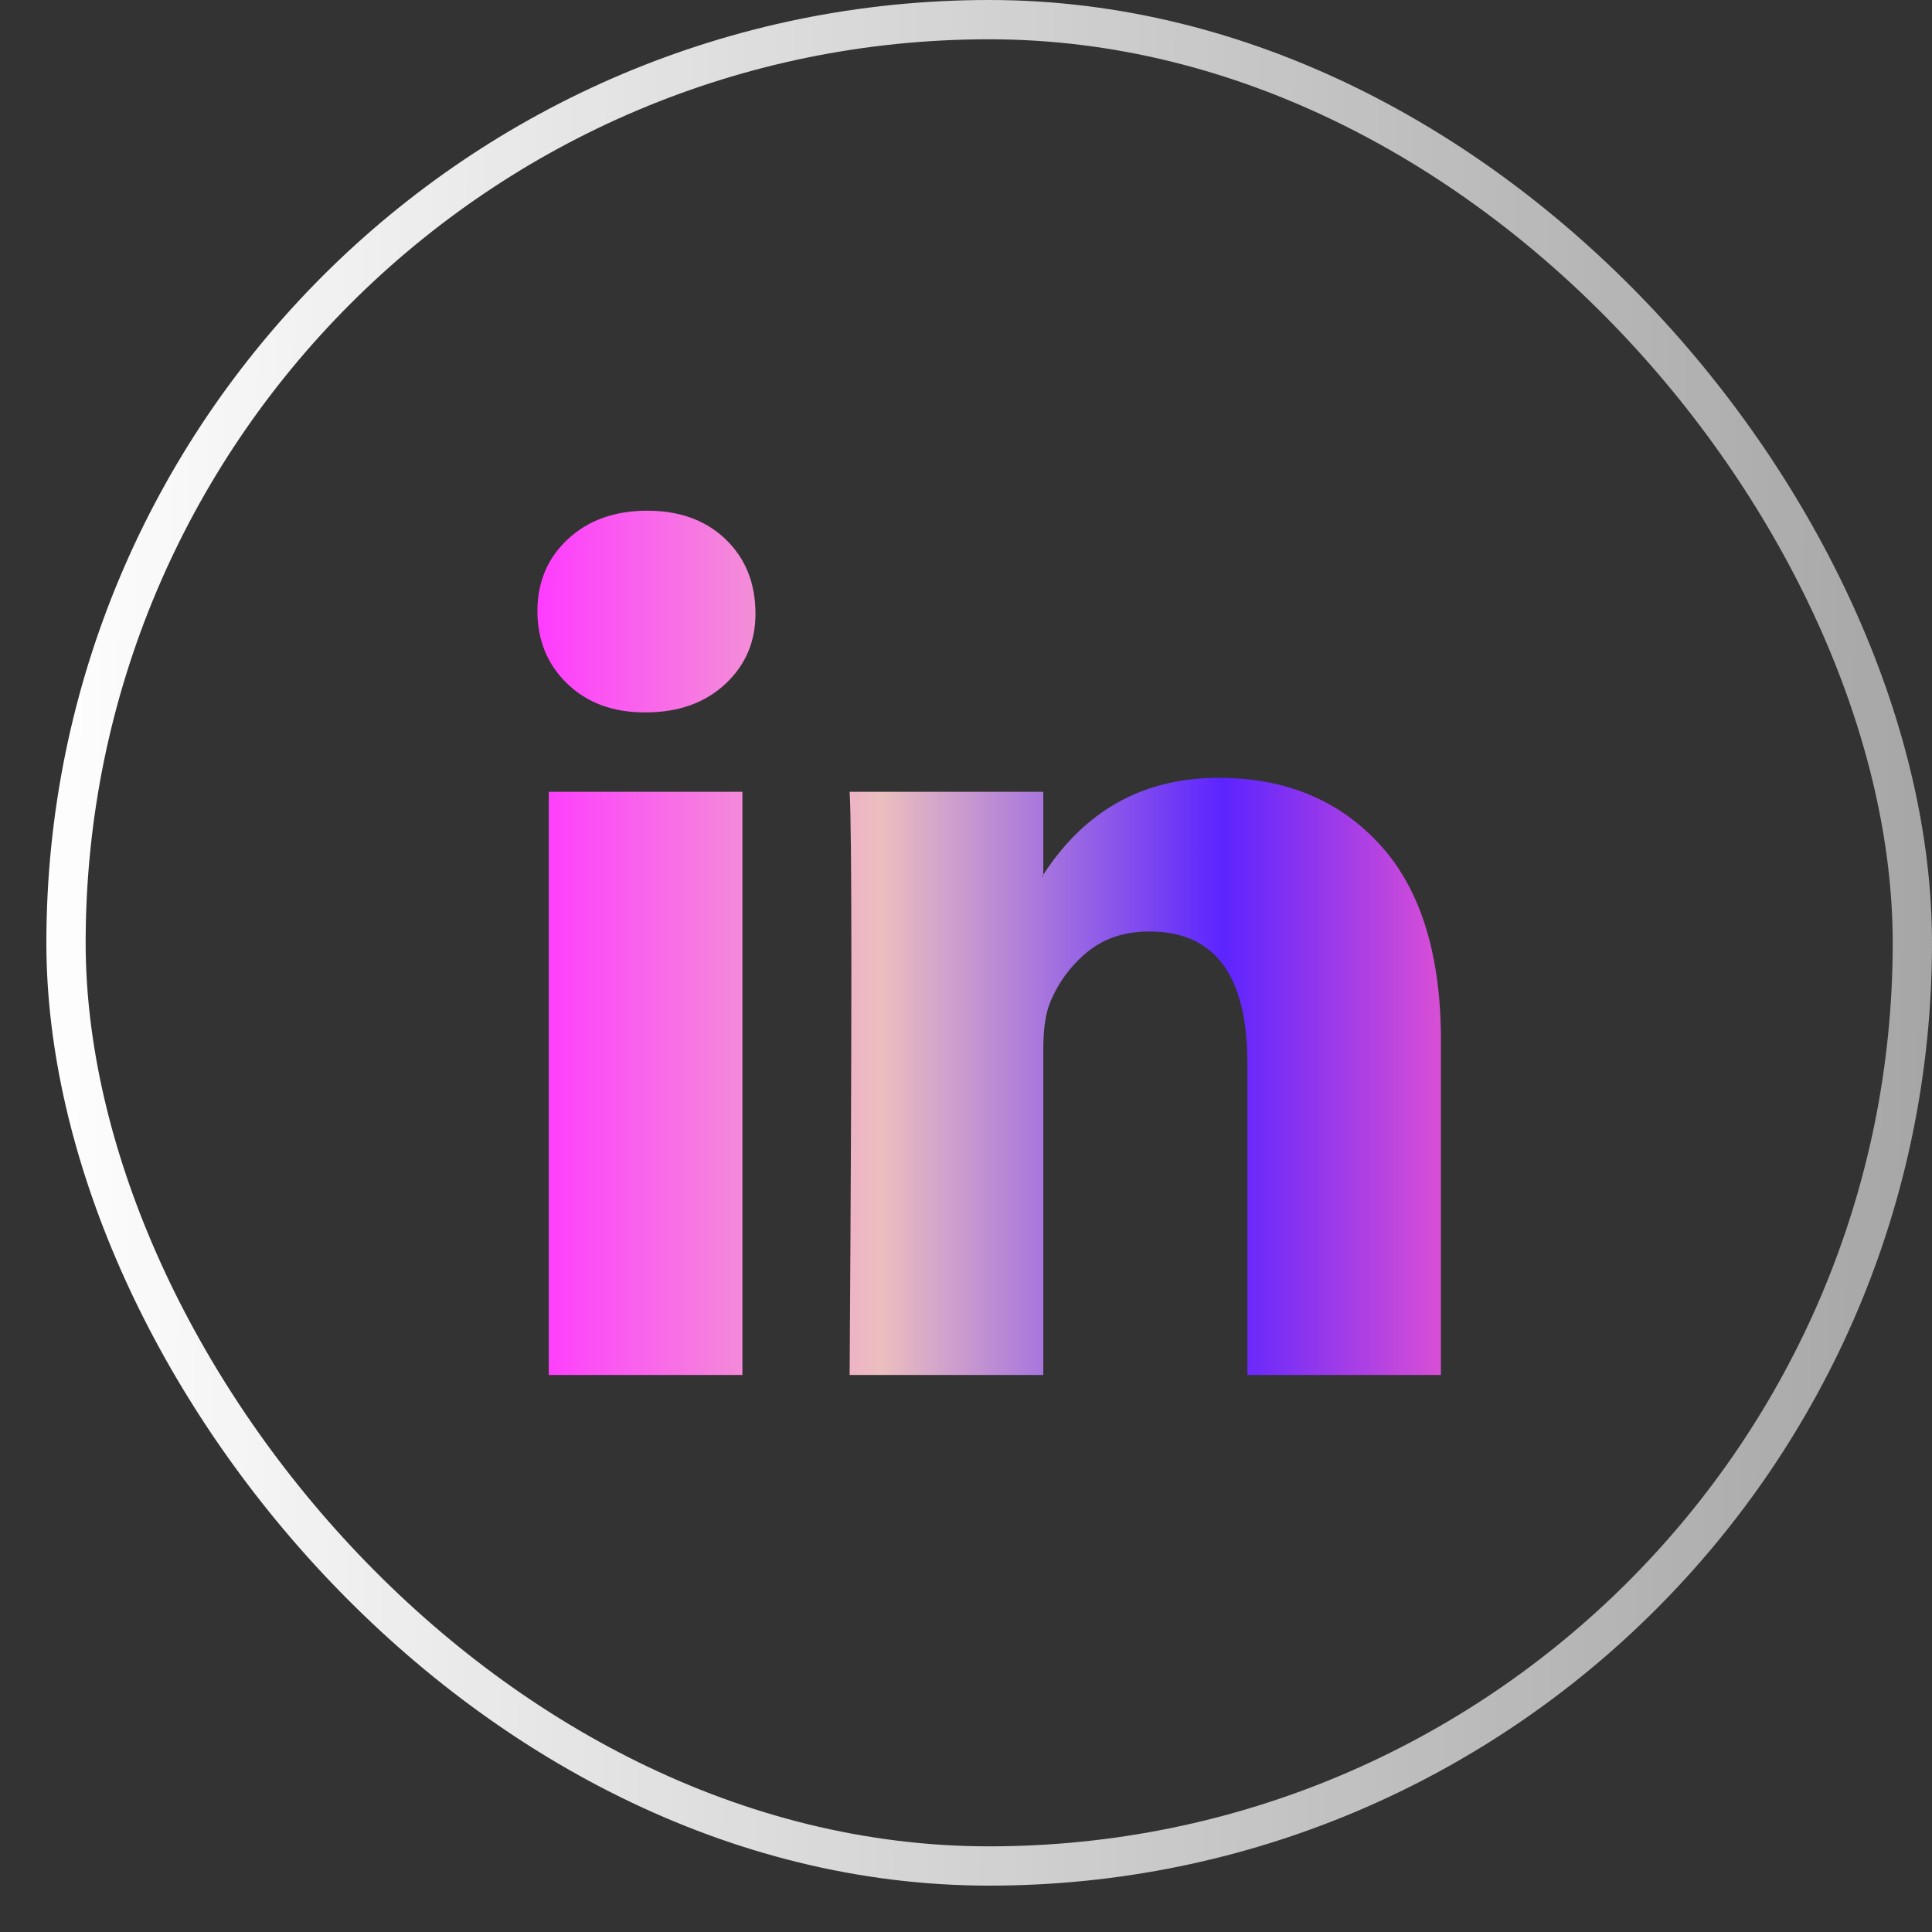
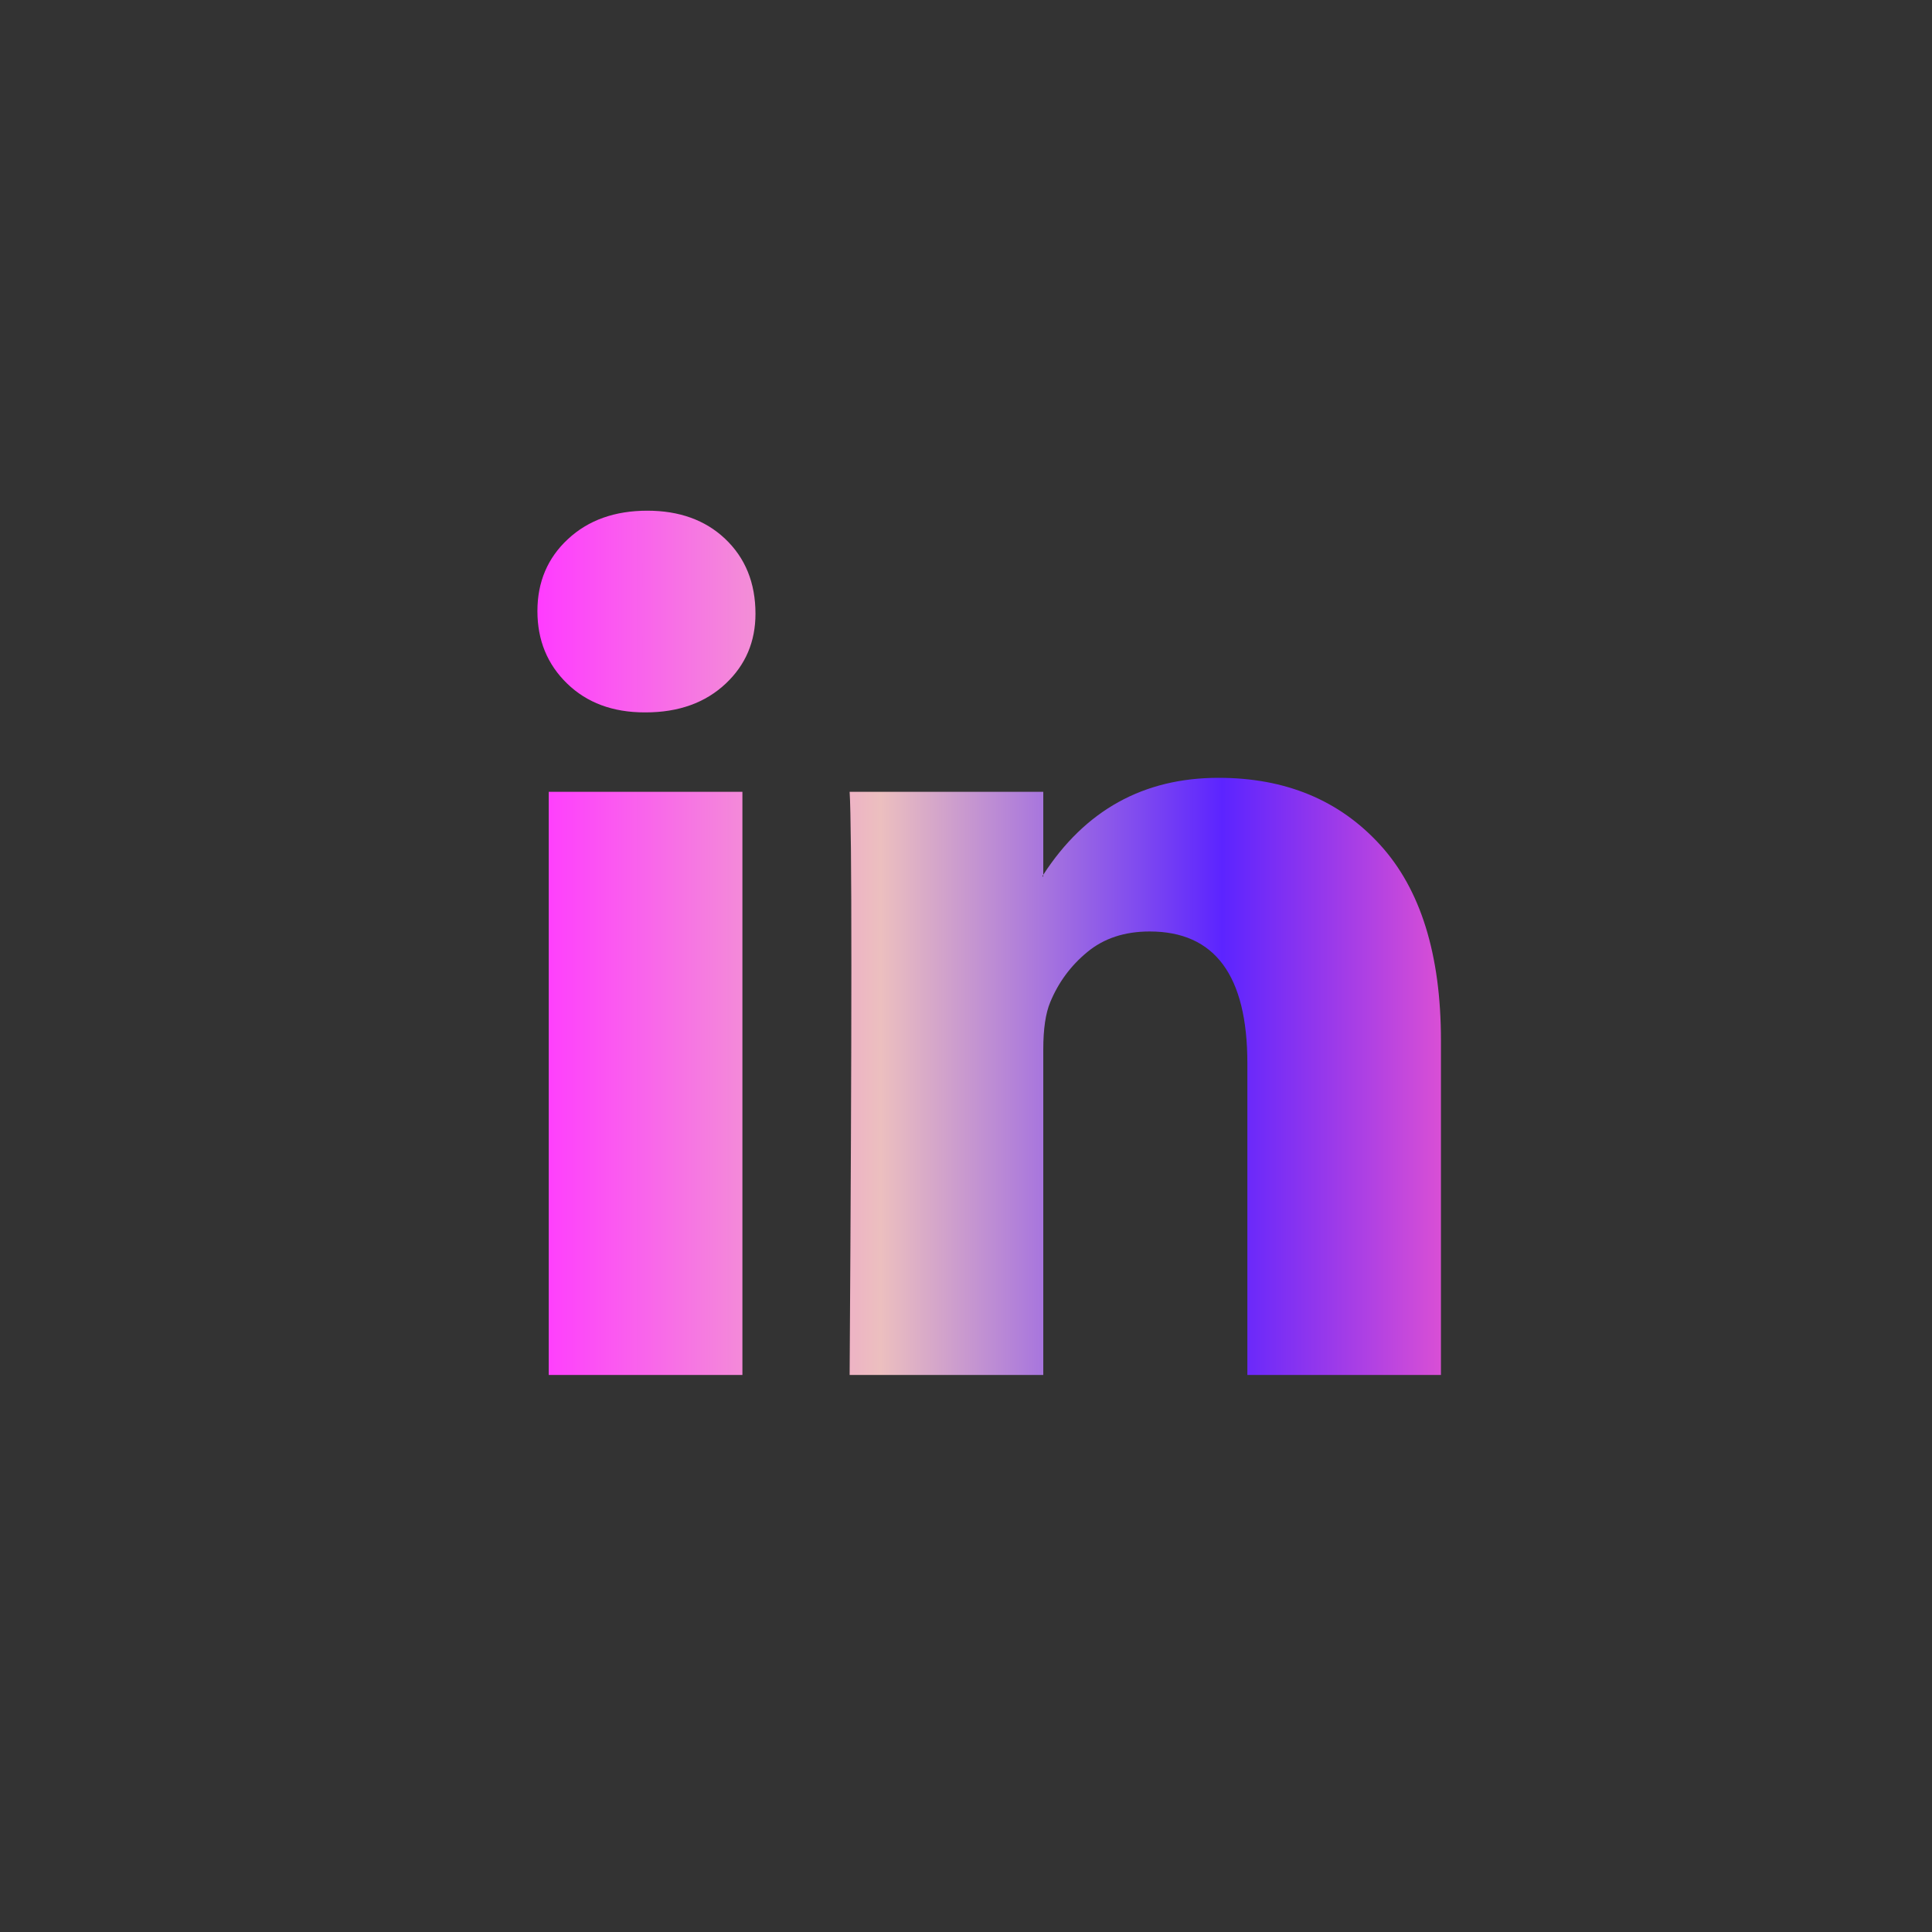
<svg xmlns="http://www.w3.org/2000/svg" width="30" height="30" viewBox="0 0 30 30" fill="none">
  <rect x="0" y="0" width="30" height="30" fill="#333333" stroke="none" />
  <path d="M8.345 9.489C8.345 9.037 8.503 8.664 8.819 8.371C9.135 8.077 9.546 7.93 10.052 7.93C10.548 7.93 10.95 8.075 11.257 8.364C11.573 8.662 11.731 9.051 11.731 9.53C11.731 9.964 11.577 10.325 11.27 10.614C10.954 10.912 10.539 11.062 10.024 11.062H10.011C9.514 11.062 9.113 10.912 8.806 10.614C8.499 10.316 8.345 9.941 8.345 9.489ZM8.521 21.35V12.295H11.528V21.35H8.521ZM13.193 21.35H16.2V16.294C16.2 15.978 16.236 15.734 16.308 15.562C16.435 15.255 16.626 14.995 16.884 14.783C17.141 14.57 17.464 14.464 17.852 14.464C18.863 14.464 19.369 15.146 19.369 16.511V21.35H22.375V16.158C22.375 14.821 22.059 13.806 21.427 13.115C20.795 12.424 19.96 12.078 18.922 12.078C17.757 12.078 16.85 12.58 16.2 13.583V13.61H16.186L16.2 13.583V12.295H13.193C13.211 12.584 13.22 13.483 13.22 14.993C13.22 16.502 13.211 18.621 13.193 21.35Z" fill="url(#paint0_linear_0_441)" />
-   <rect x="1.025" y="0.305" width="28.67" height="28.67" rx="14.335" stroke="url(#paint1_linear_0_441)" stroke-width="0.61" />
  <defs>
    <linearGradient id="paint0_linear_0_441" x1="8.345" y1="14.64" x2="22.375" y2="14.64" gradientUnits="userSpaceOnUse">
      <stop stop-color="#FF3BFF" />
      <stop offset="0.38" stop-color="#ECBFBF" />
      <stop offset="0.758" stop-color="#5C24FF" />
      <stop offset="1" stop-color="#D94FD5" />
    </linearGradient>
    <linearGradient id="paint1_linear_0_441" x1="0.1" y1="32.127" x2="37.504" y2="32.581" gradientUnits="userSpaceOnUse">
      <stop stop-color="white" />
      <stop offset="1" stop-color="white" stop-opacity="0.45" />
    </linearGradient>
  </defs>
</svg>